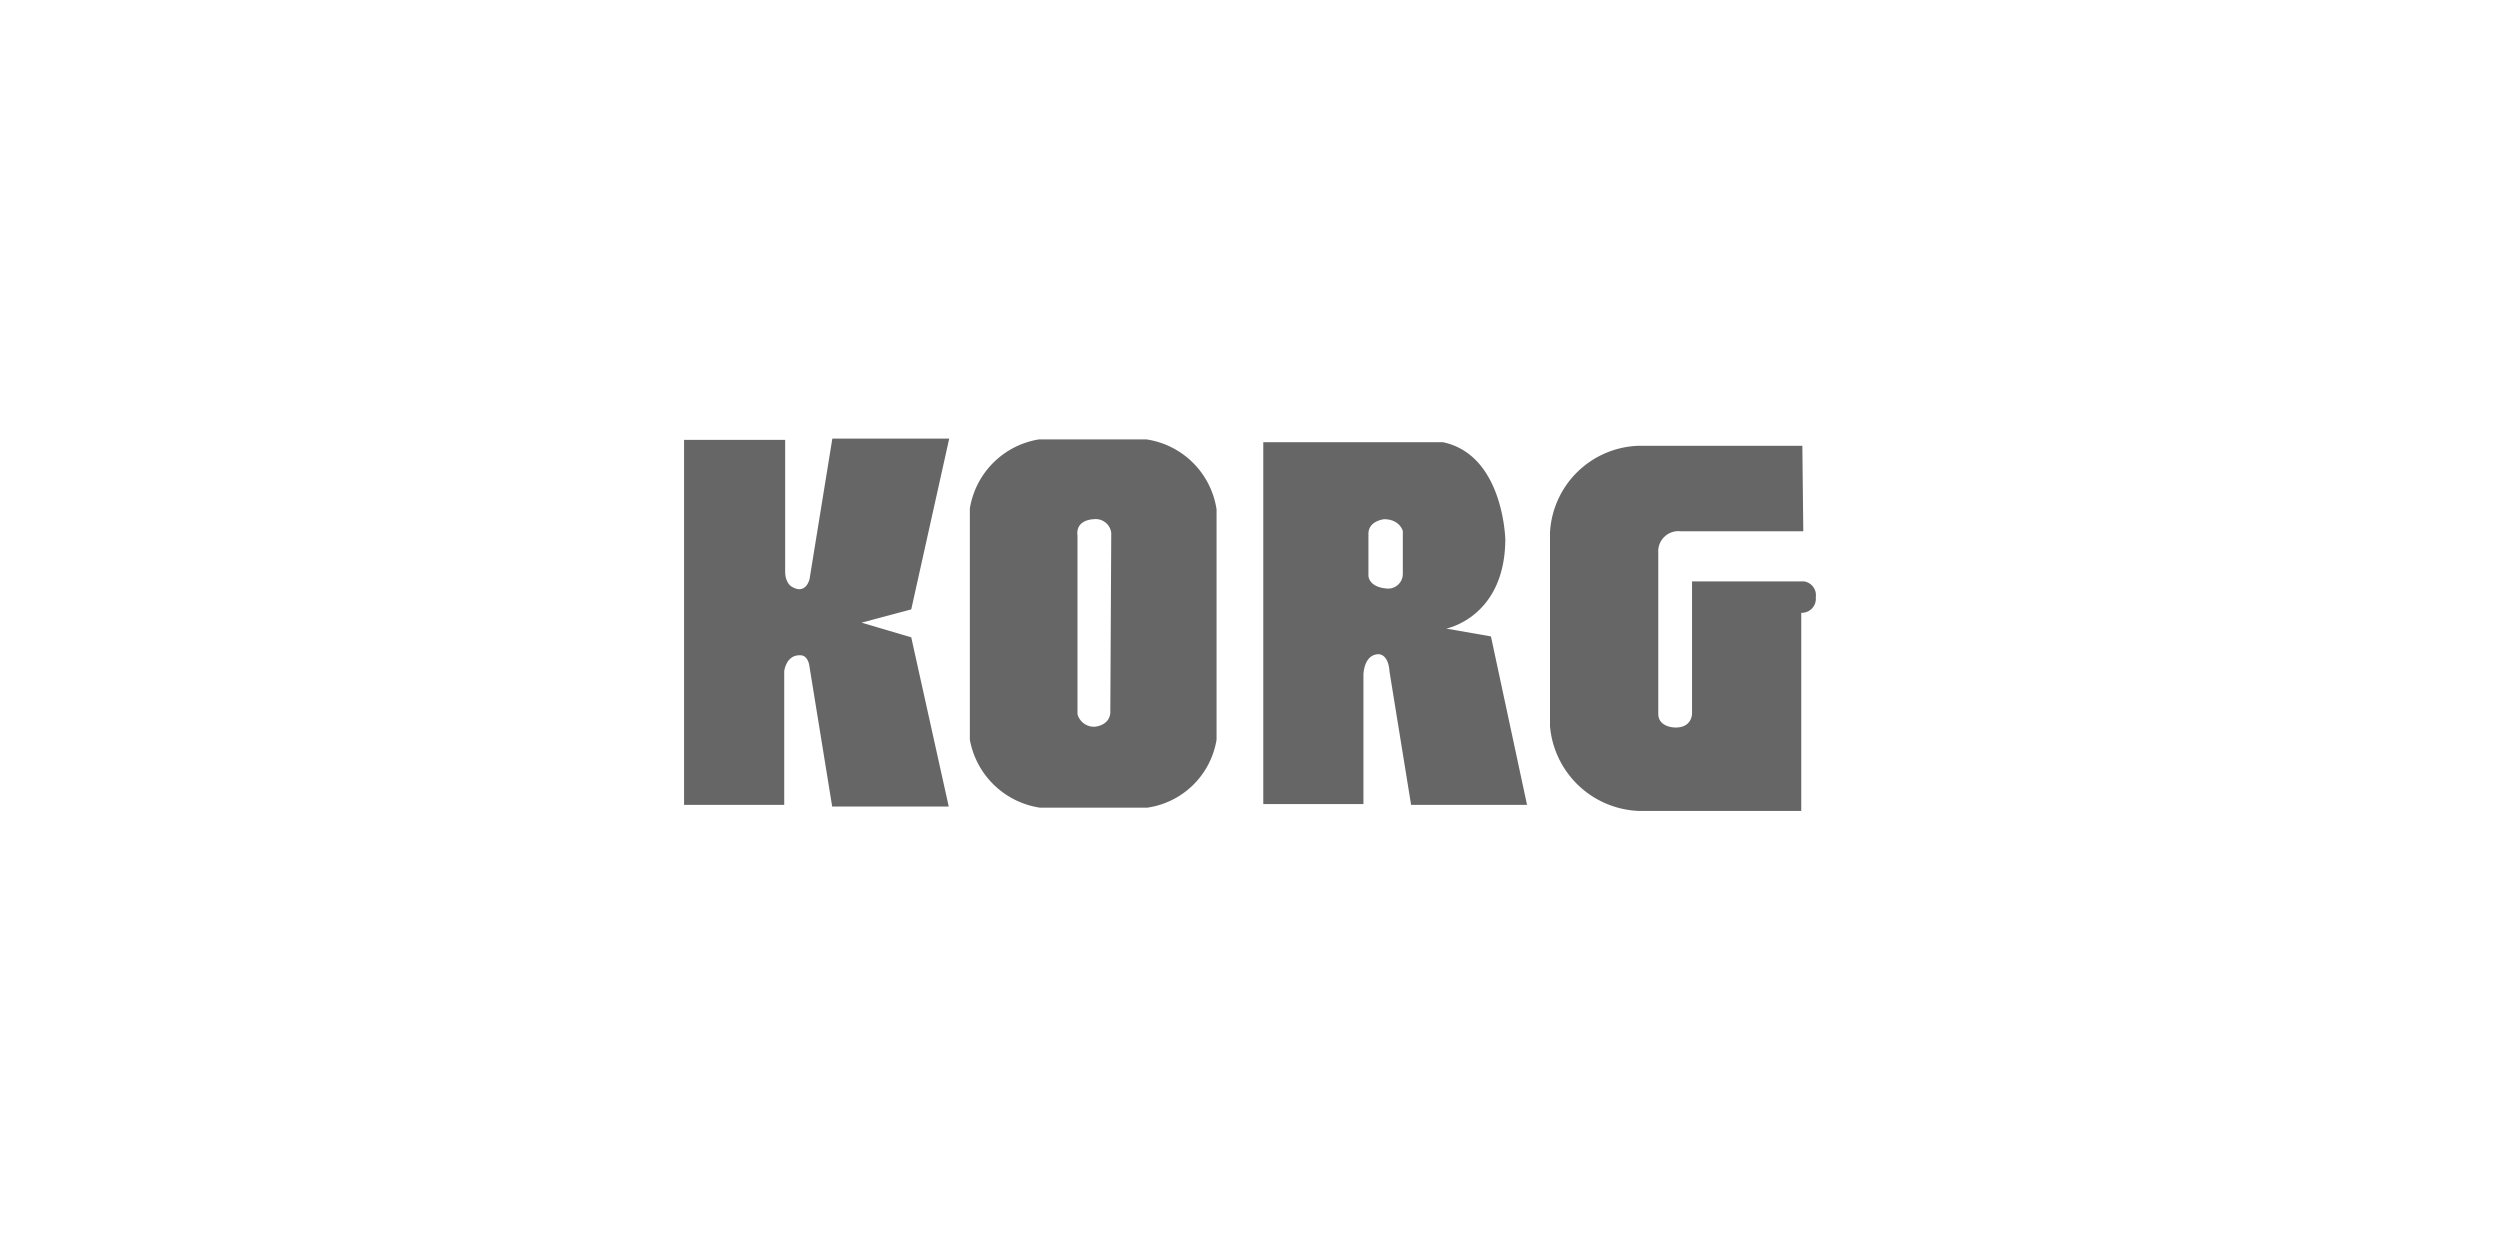
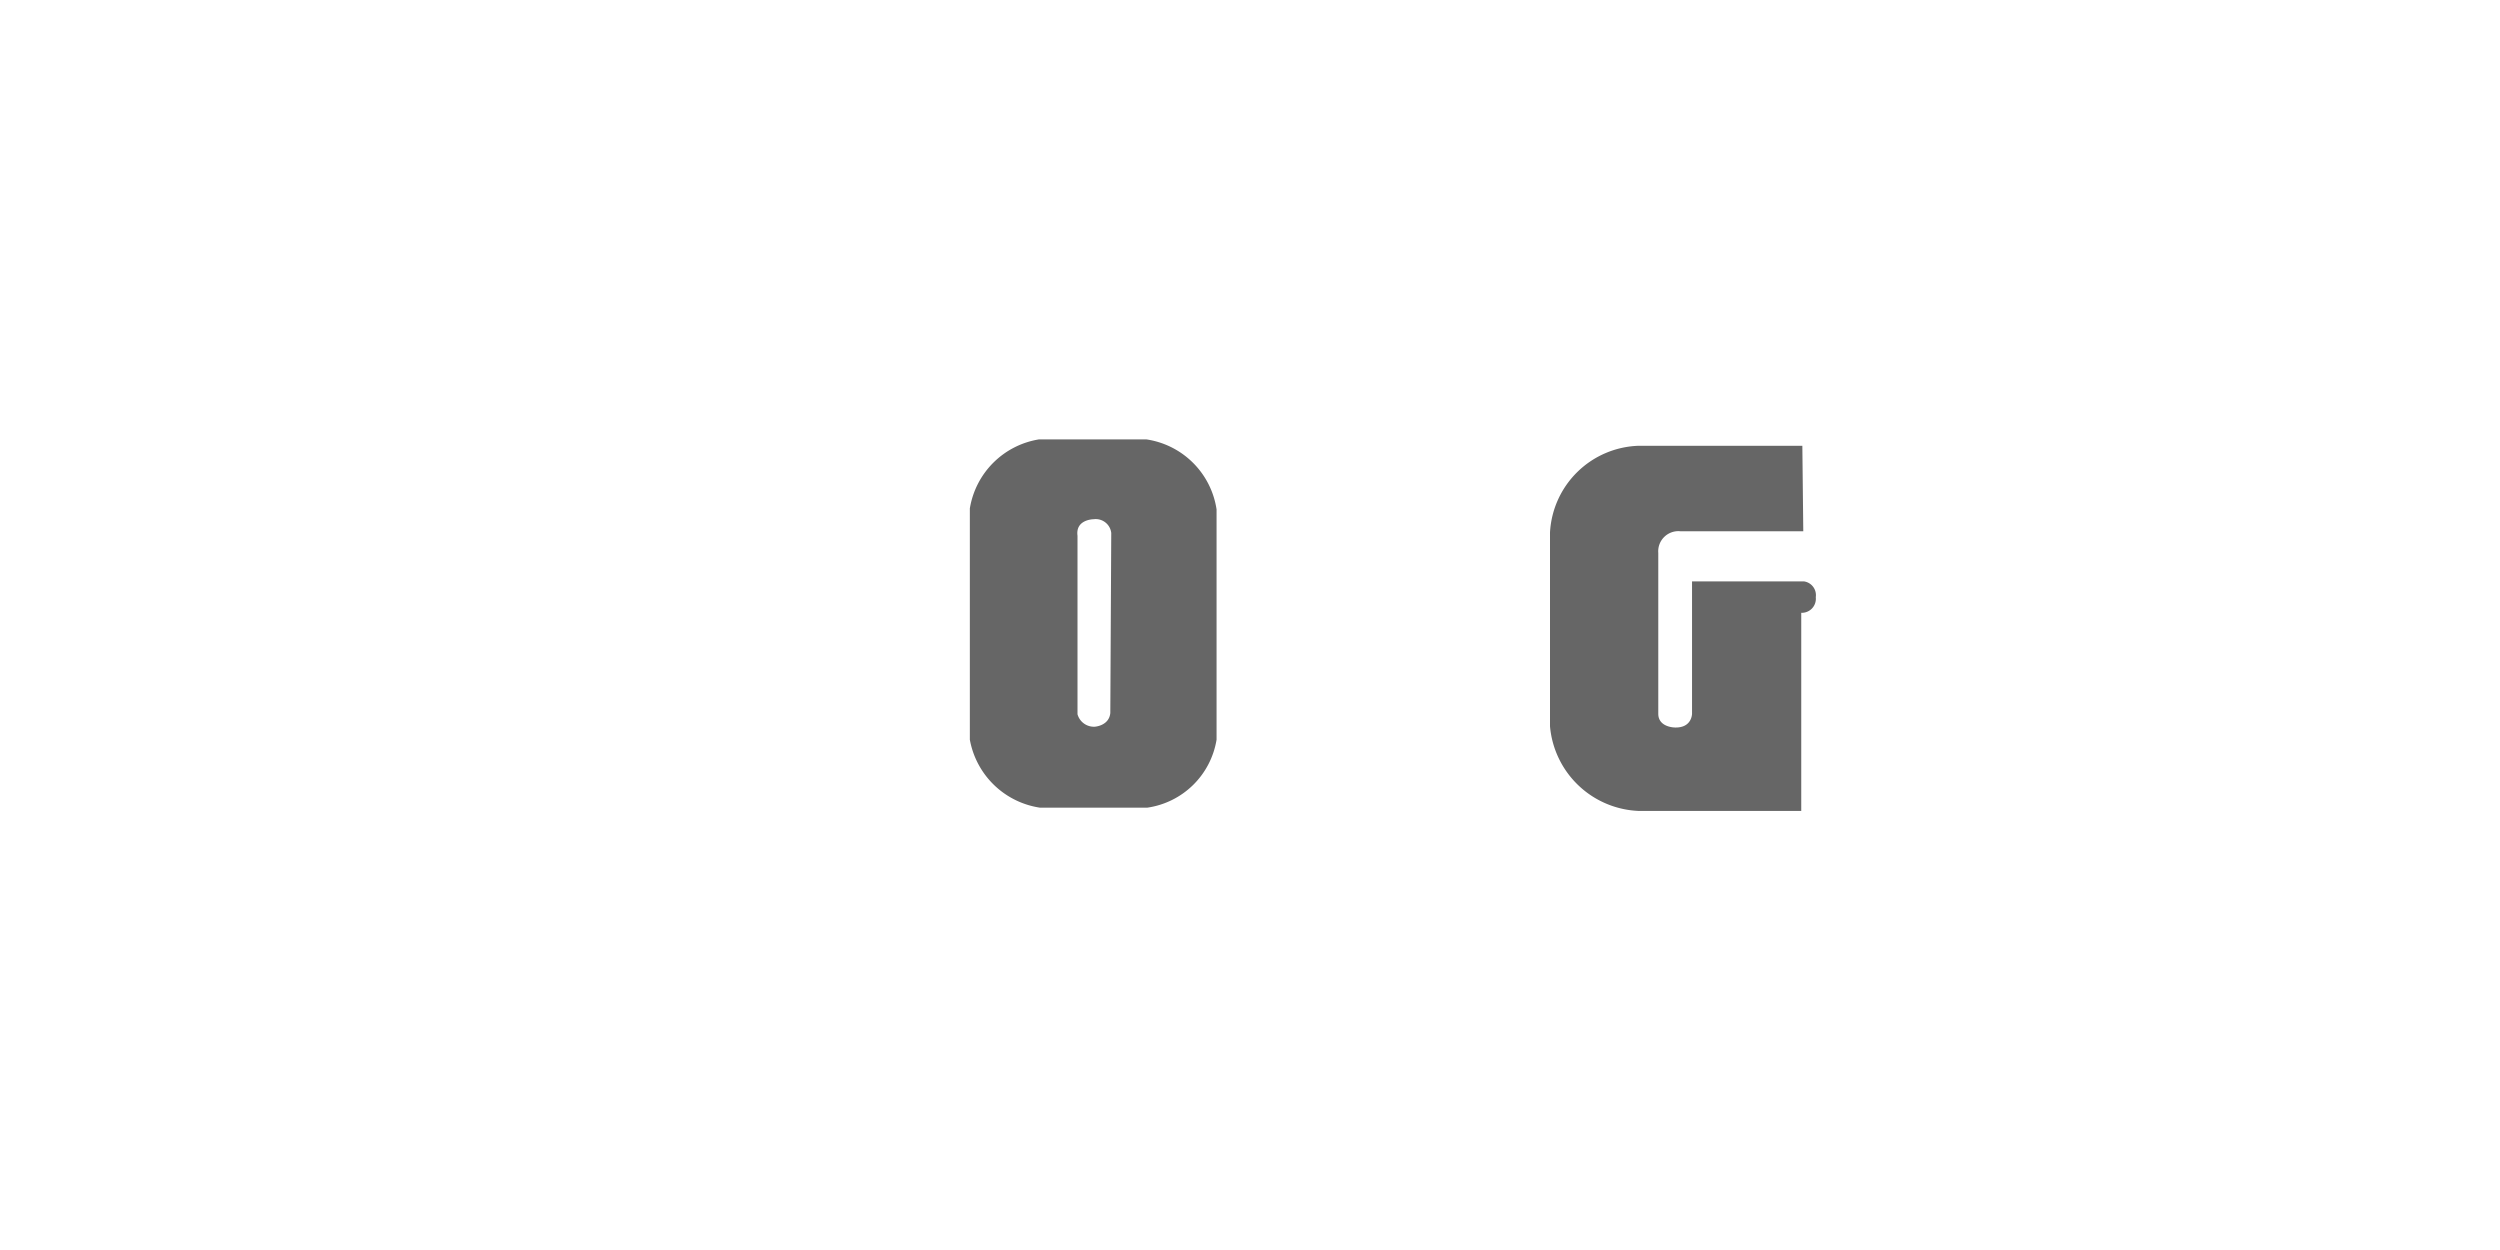
<svg xmlns="http://www.w3.org/2000/svg" viewBox="0 0 160 80">
  <defs>
    <style>.cls-1{fill:none;}.cls-2{fill:#666;}</style>
  </defs>
  <title>korg</title>
  <g id="レイヤー_2" data-name="レイヤー 2">
    <g id="レイヤー_1-2" data-name="レイヤー 1">
      <rect class="cls-1" width="160" height="80" />
-       <path class="cls-2" d="M60.75,28.07l-7.48,0-1.46,9s-.23,1-1.1.5c0,0-.46-.19-.46-1l0-8.42H43.78V51.51h6.41l0-8.57s.13-1.09,1.09-1c0,0,.42,0,.52.68l1.46,9h7.46l-2.4-10.83-3.18-.94L58.32,39Z" />
      <path class="cls-2" d="M73.36,28.12l-6.86,0a5.35,5.35,0,0,0-4.43,4.42v14.8a5.37,5.37,0,0,0,4.48,4.35h6.88a5.25,5.25,0,0,0,4.43-4.35l0-14.74A5.33,5.33,0,0,0,73.36,28.12Zm-2.3,17.51c-.08.83-1,.88-1,.88a1.09,1.09,0,0,1-1.1-.8l0-11.42C68.82,33.23,70,33.23,70,33.23a1,1,0,0,1,1.12.88Z" />
-       <path class="cls-2" d="M92.56,40.23s3.75-.72,3.78-5.7c0,0-.11-5.42-4-6.23l-11.49,0V51.46l6.41,0,0-8.26s0-1.28.94-1.33c0,0,.65-.08.73,1.12l1.38,8.52h7.42L95.42,40.73ZM88.7,37.66c-1.12-.11-1.12-.81-1.12-.81V34.16c0-.83,1-.93,1-.93,1,0,1.2.75,1.2.75l0,2.76A.94.94,0,0,1,88.7,37.66Z" />
      <path class="cls-2" d="M115.46,37.21l-7.17,0v8.47s0,.91-1.09.88c0,0-1.07,0-1.07-.88V35.39A1.29,1.29,0,0,1,107.54,34l7.87,0-.06-5.47-10.47,0a5.87,5.87,0,0,0-5.68,5.55v12.4a5.94,5.94,0,0,0,5.68,5.42l10.4,0V39.22a.9.9,0,0,0,.93-1A.89.89,0,0,0,115.46,37.21Z" />
    </g>
  </g>
</svg>